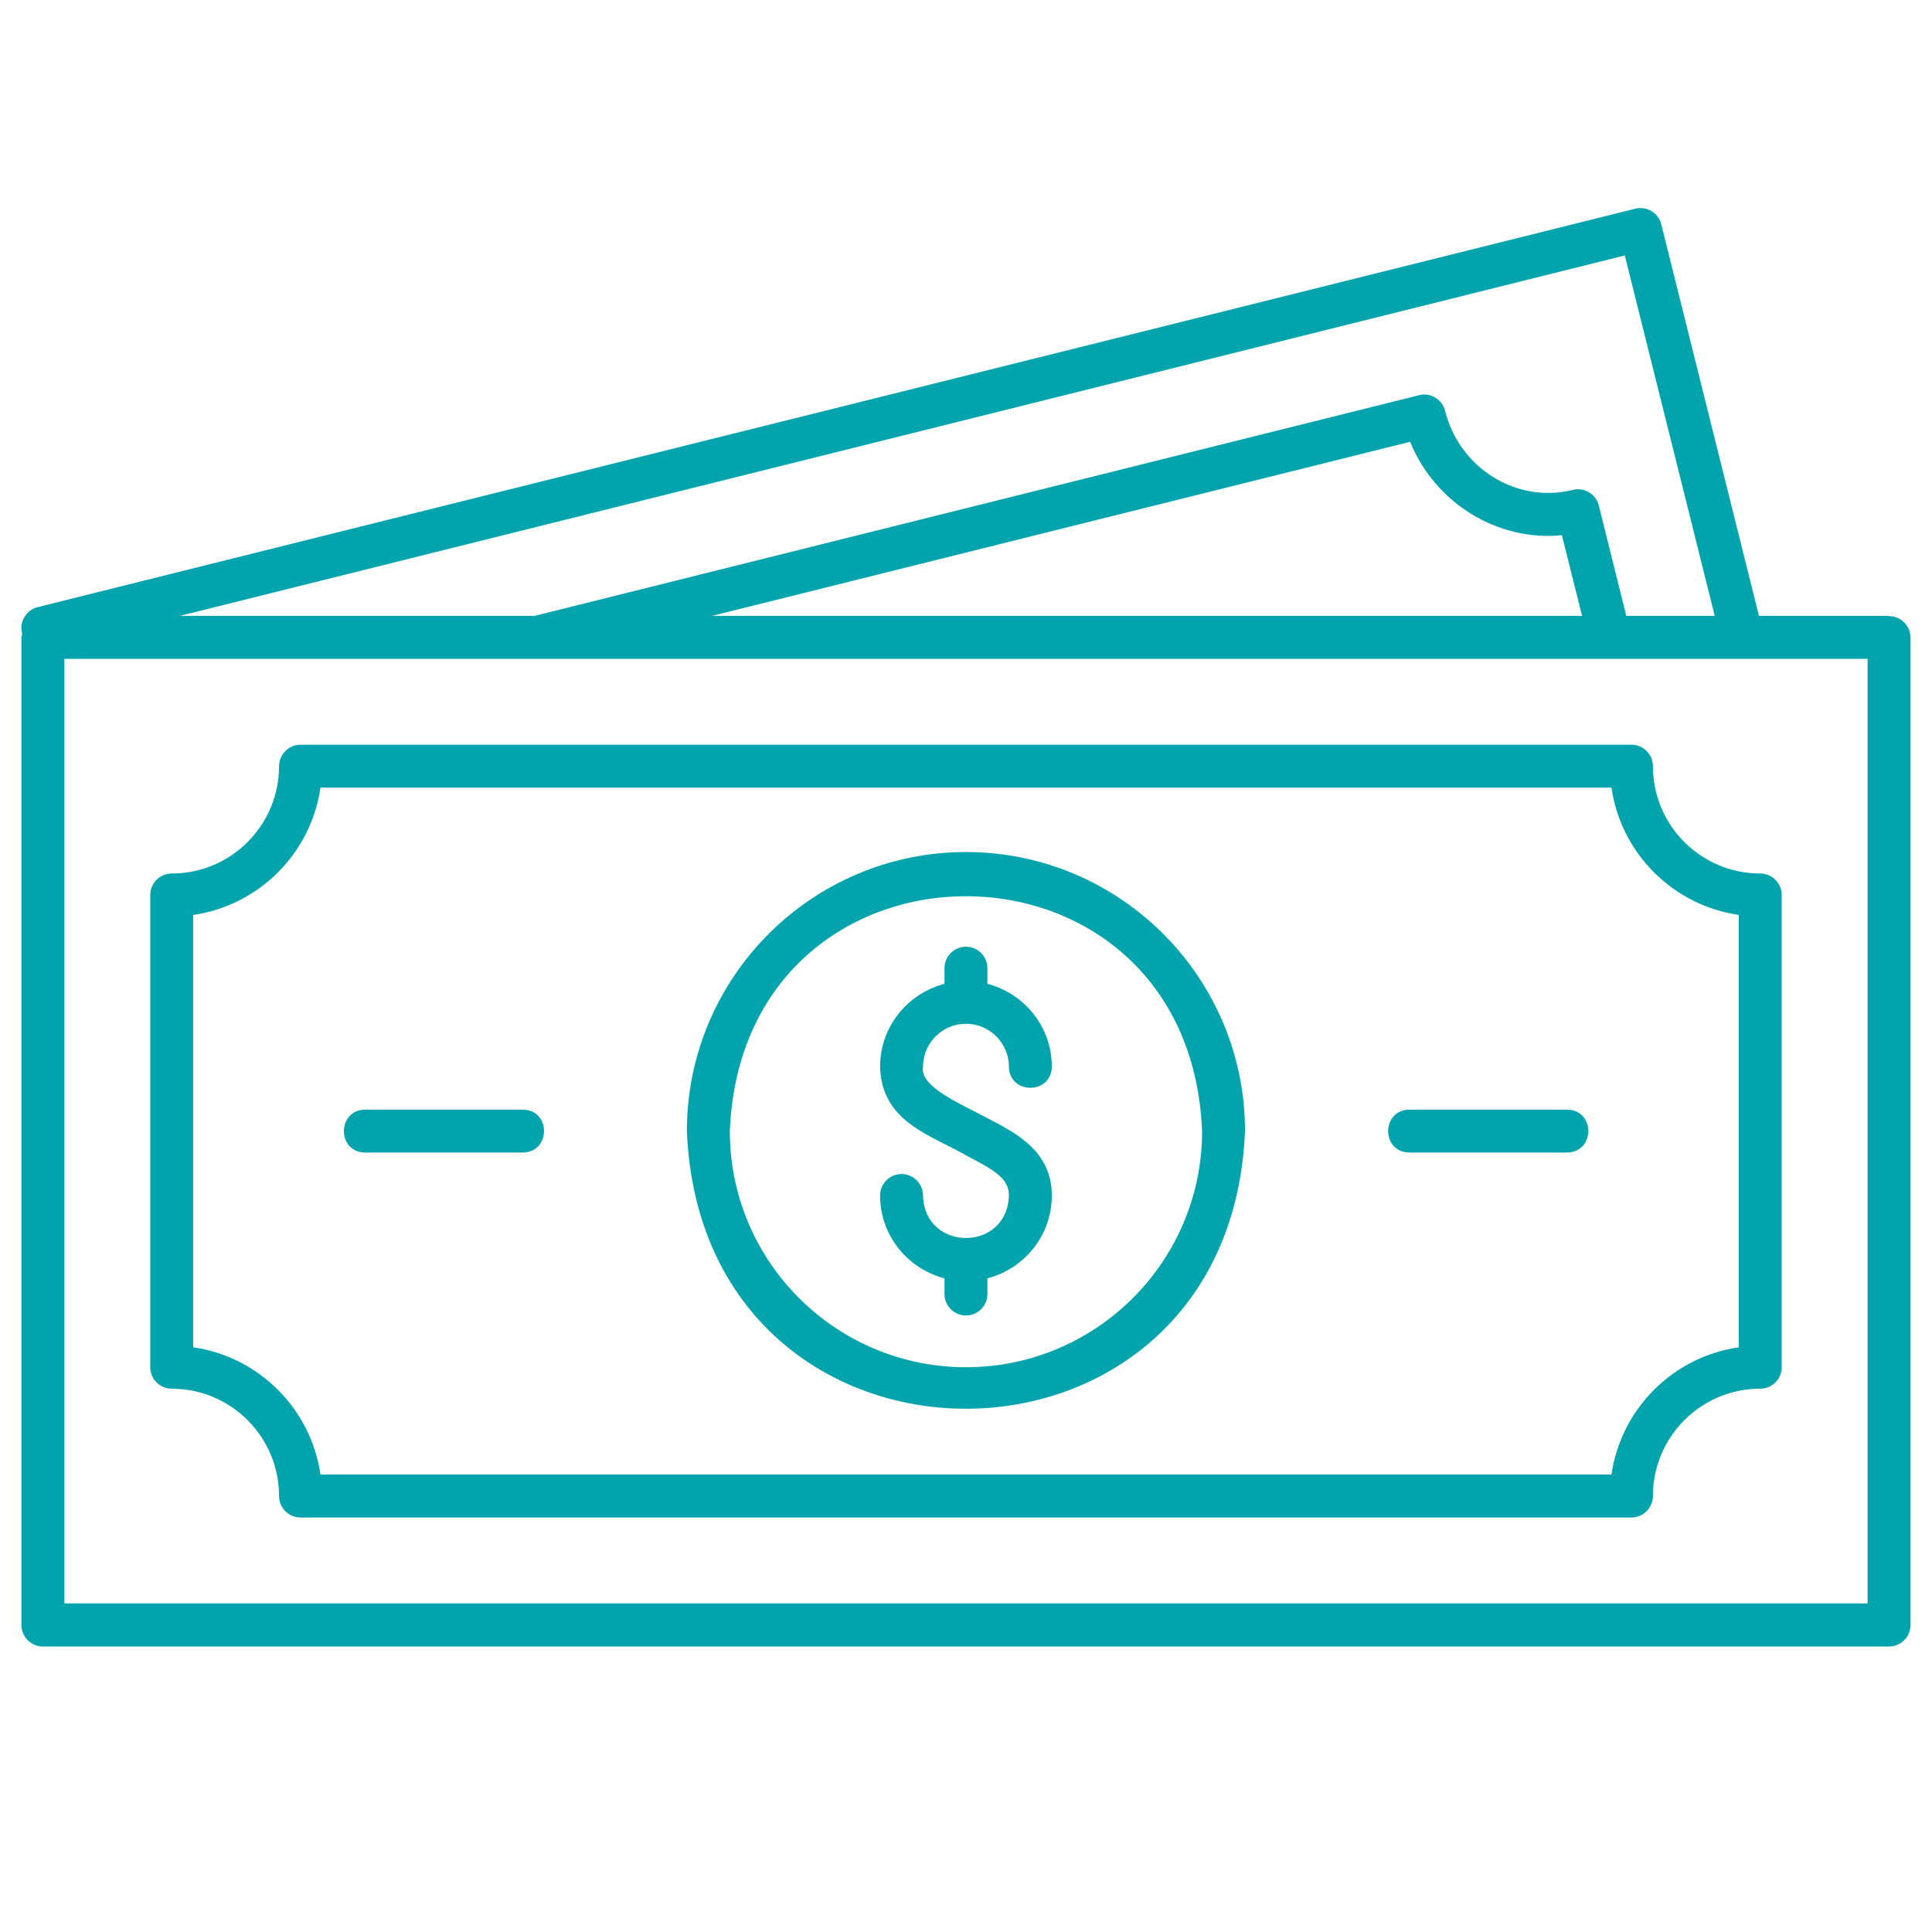
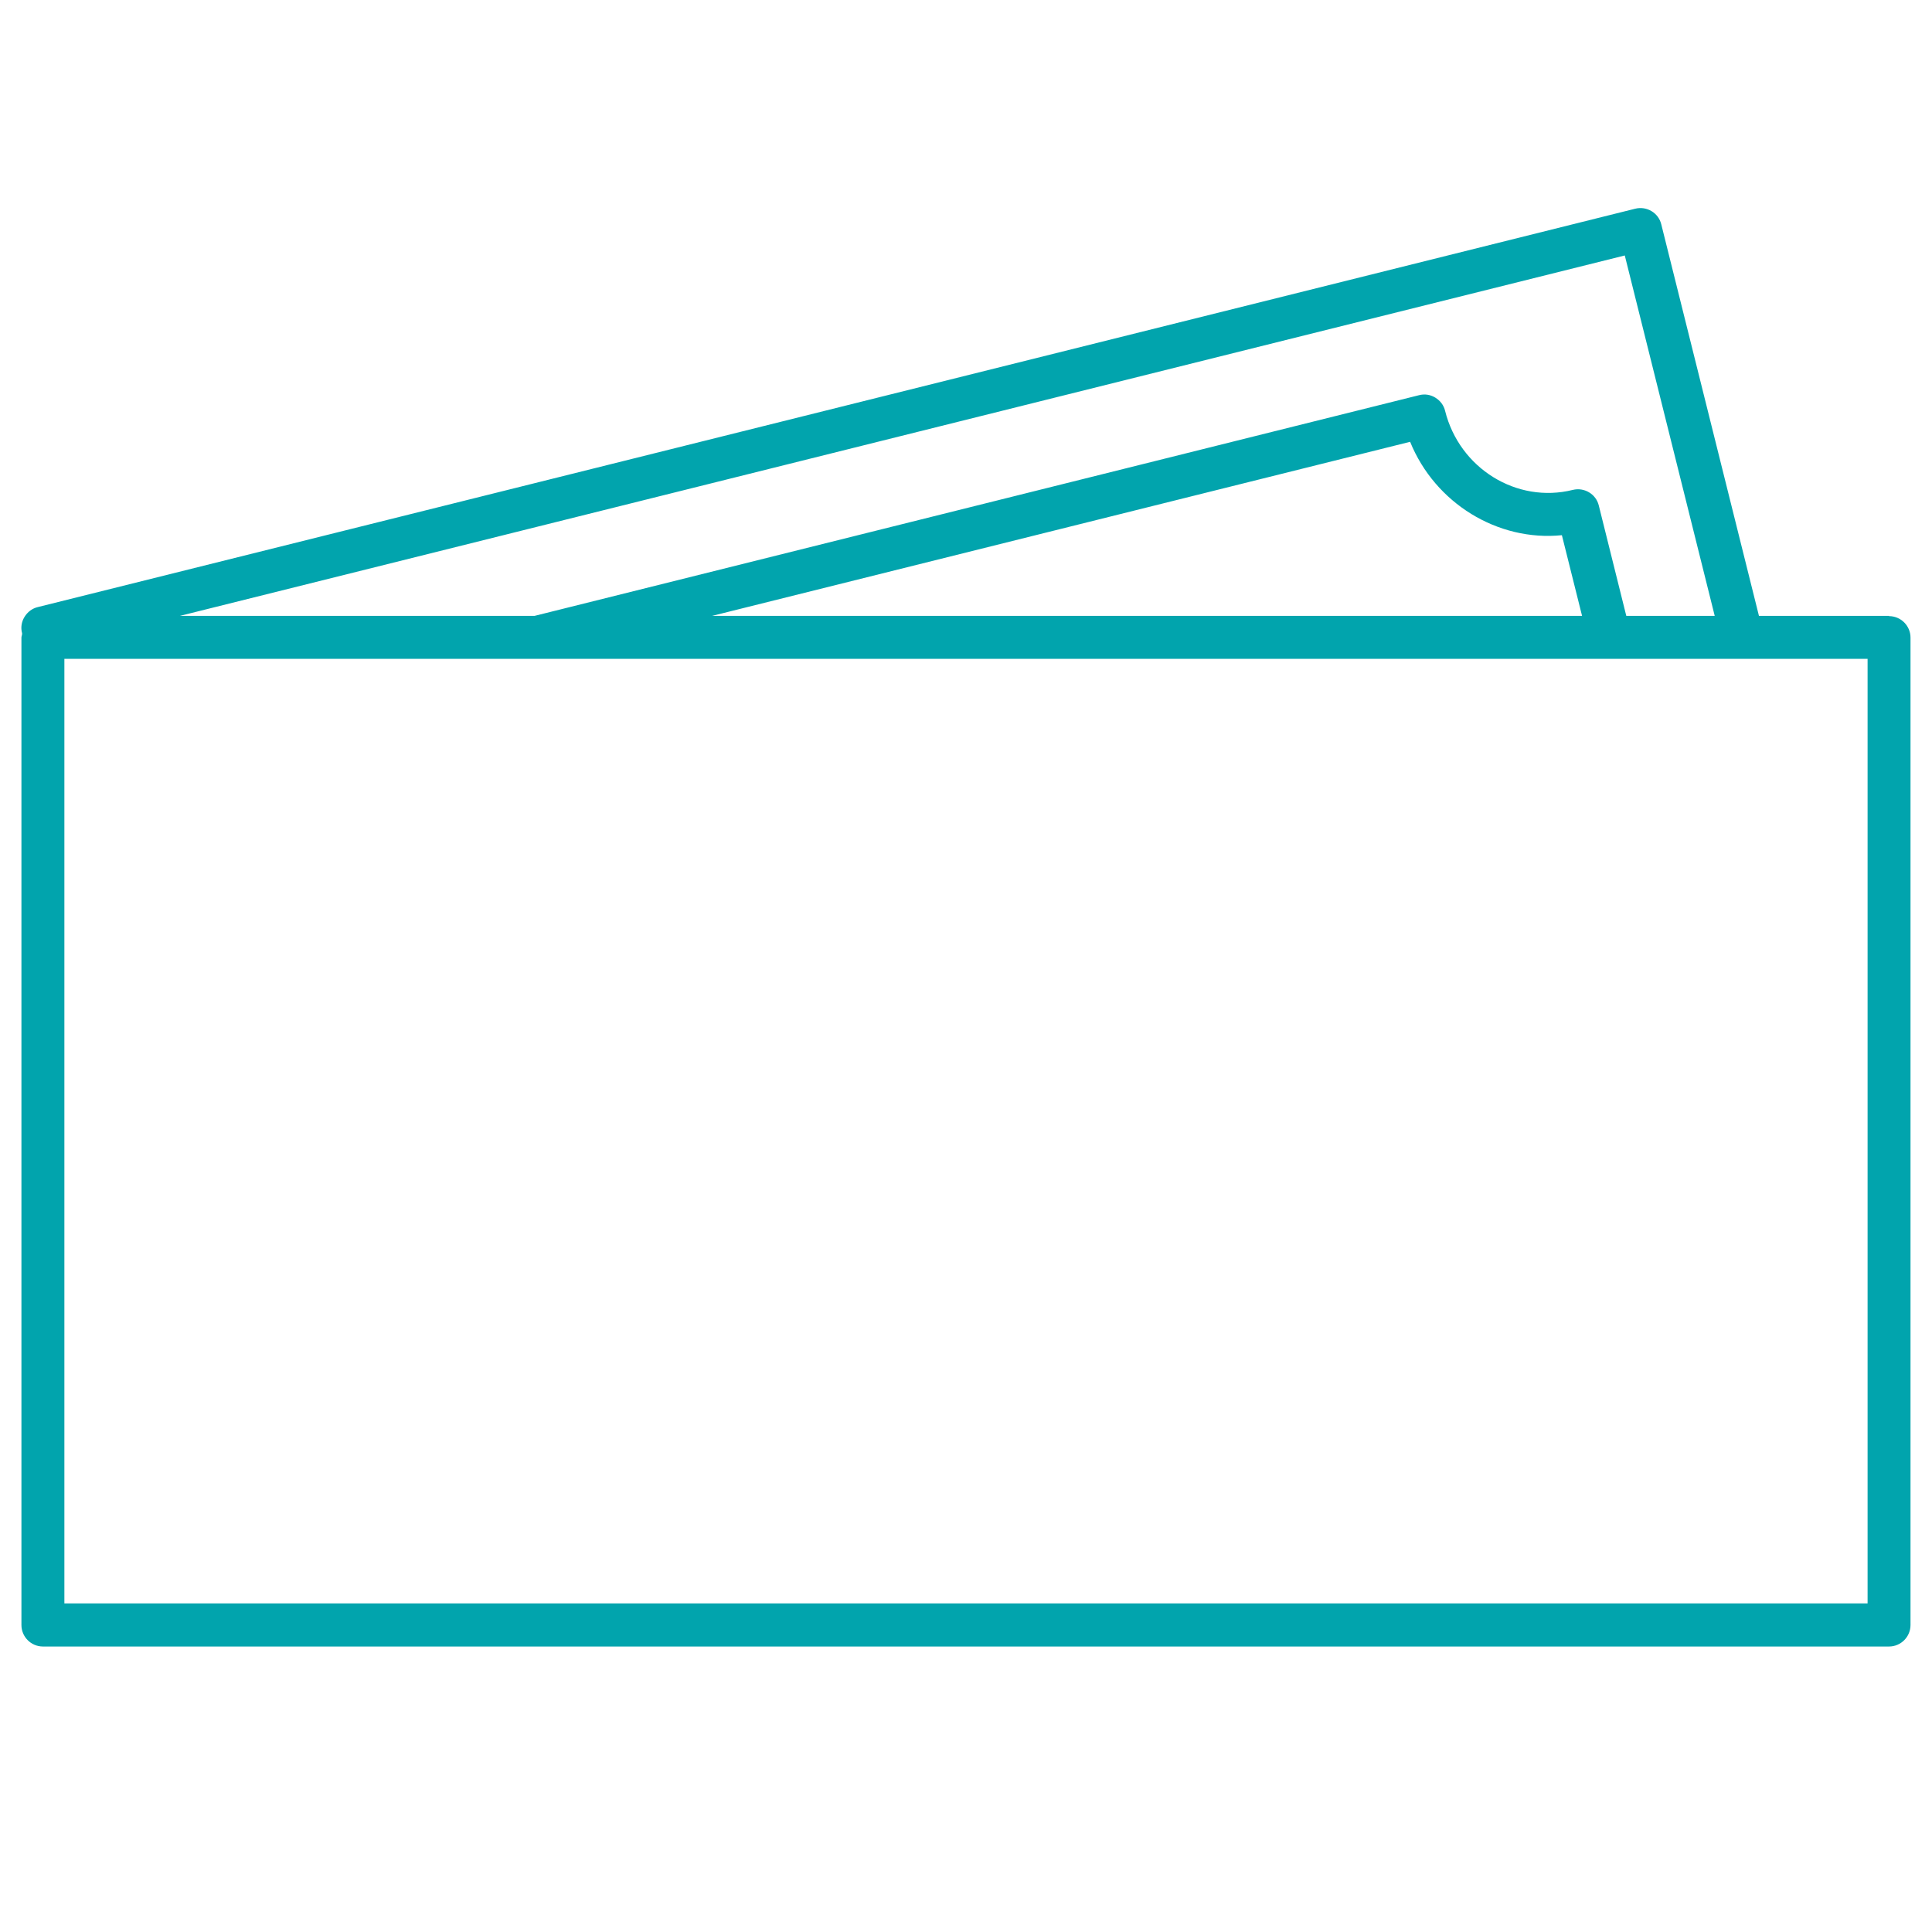
<svg xmlns="http://www.w3.org/2000/svg" width="65" height="65" viewBox="0 0 65 65" fill="none">
  <path d="M63.555 20.721H59.178L55.892 7.548C55.798 7.158 55.401 6.927 55.018 7.021L1.27 20.425C1.083 20.469 0.924 20.591 0.823 20.758C0.721 20.924 0.693 21.119 0.743 21.306C0.75 21.357 0.721 21.4 0.721 21.451V54.673C0.721 55.07 1.046 55.395 1.444 55.395H63.555C63.952 55.395 64.277 55.07 64.277 54.673V21.451C64.277 21.054 63.952 20.729 63.555 20.729V20.721ZM57.69 20.721H54.715L53.79 17.009C53.697 16.619 53.299 16.388 52.916 16.482C51.031 16.951 49.103 15.76 48.619 13.824C48.576 13.636 48.453 13.477 48.287 13.376C48.121 13.275 47.926 13.246 47.738 13.297L17.983 20.721H6.051L54.664 8.595L57.69 20.721ZM53.227 20.721H23.955L47.442 14.864C48.28 16.93 50.389 18.223 52.548 18.006L53.227 20.721ZM62.833 53.944H2.166V22.166H62.833V53.944Z" fill="#01A4AD" />
-   <path d="M32.498 34.443C33.293 34.443 33.943 35.093 33.943 35.888C33.957 36.834 35.373 36.834 35.387 35.888C35.387 34.544 34.463 33.425 33.221 33.1V32.573C33.221 32.176 32.895 31.851 32.498 31.851C32.101 31.851 31.776 32.176 31.776 32.573V33.1C30.534 33.425 29.609 34.544 29.609 35.888C29.66 37.766 31.328 38.184 32.556 38.9C33.517 39.398 33.943 39.672 33.943 40.221C33.892 42.128 31.104 42.128 31.054 40.221C31.054 39.824 30.729 39.499 30.332 39.499C29.934 39.499 29.609 39.824 29.609 40.221C29.609 41.565 30.534 42.684 31.776 43.009V43.536C31.776 43.933 32.101 44.258 32.498 44.258C32.895 44.258 33.221 43.933 33.221 43.536V43.009C34.463 42.684 35.387 41.565 35.387 40.221C35.387 38.733 34.188 38.12 33.221 37.621C32.441 37.188 30.917 36.581 31.054 35.888C31.054 35.093 31.704 34.443 32.498 34.443Z" fill="#01A4AD" />
-   <path d="M32.498 28.666C27.32 28.666 23.109 32.877 23.109 38.055C23.622 50.513 41.374 50.506 41.887 38.055C41.887 32.877 37.677 28.666 32.498 28.666ZM32.498 45.999C28.114 45.999 24.554 42.439 24.554 38.055C24.987 27.518 40.009 27.518 40.443 38.055C40.443 42.439 36.882 45.999 32.498 45.999Z" fill="#01A4AD" />
-   <path d="M55.61 25.777C55.61 25.38 55.285 25.055 54.888 25.055H10.11C9.713 25.055 9.388 25.38 9.388 25.777C9.388 27.77 7.77 29.388 5.777 29.388C5.38 29.388 5.055 29.713 5.055 30.11V45.999C5.055 46.396 5.38 46.721 5.777 46.721C7.77 46.721 9.388 48.339 9.388 50.333C9.388 50.73 9.713 51.055 10.11 51.055H54.888C55.285 51.055 55.61 50.73 55.61 50.333C55.61 48.339 57.228 46.721 59.221 46.721C59.619 46.721 59.944 46.396 59.944 45.999V30.11C59.944 29.713 59.619 29.388 59.221 29.388C57.228 29.388 55.61 27.77 55.61 25.777ZM58.499 45.328C56.289 45.645 54.534 47.4 54.216 49.61H10.782C10.464 47.4 8.709 45.645 6.499 45.328V30.782C8.709 30.464 10.464 28.709 10.782 26.499H54.216C54.534 28.709 56.289 30.464 58.499 30.782V45.328Z" fill="#01A4AD" />
-   <path d="M17.591 37.332H12.283C11.336 37.346 11.329 38.762 12.283 38.776H17.591C18.537 38.762 18.544 37.346 17.591 37.332Z" fill="#01A4AD" />
-   <path d="M52.724 37.332H47.415C46.469 37.346 46.462 38.762 47.415 38.776H52.724C53.67 38.762 53.677 37.346 52.724 37.332Z" fill="#01A4AD" />
</svg>